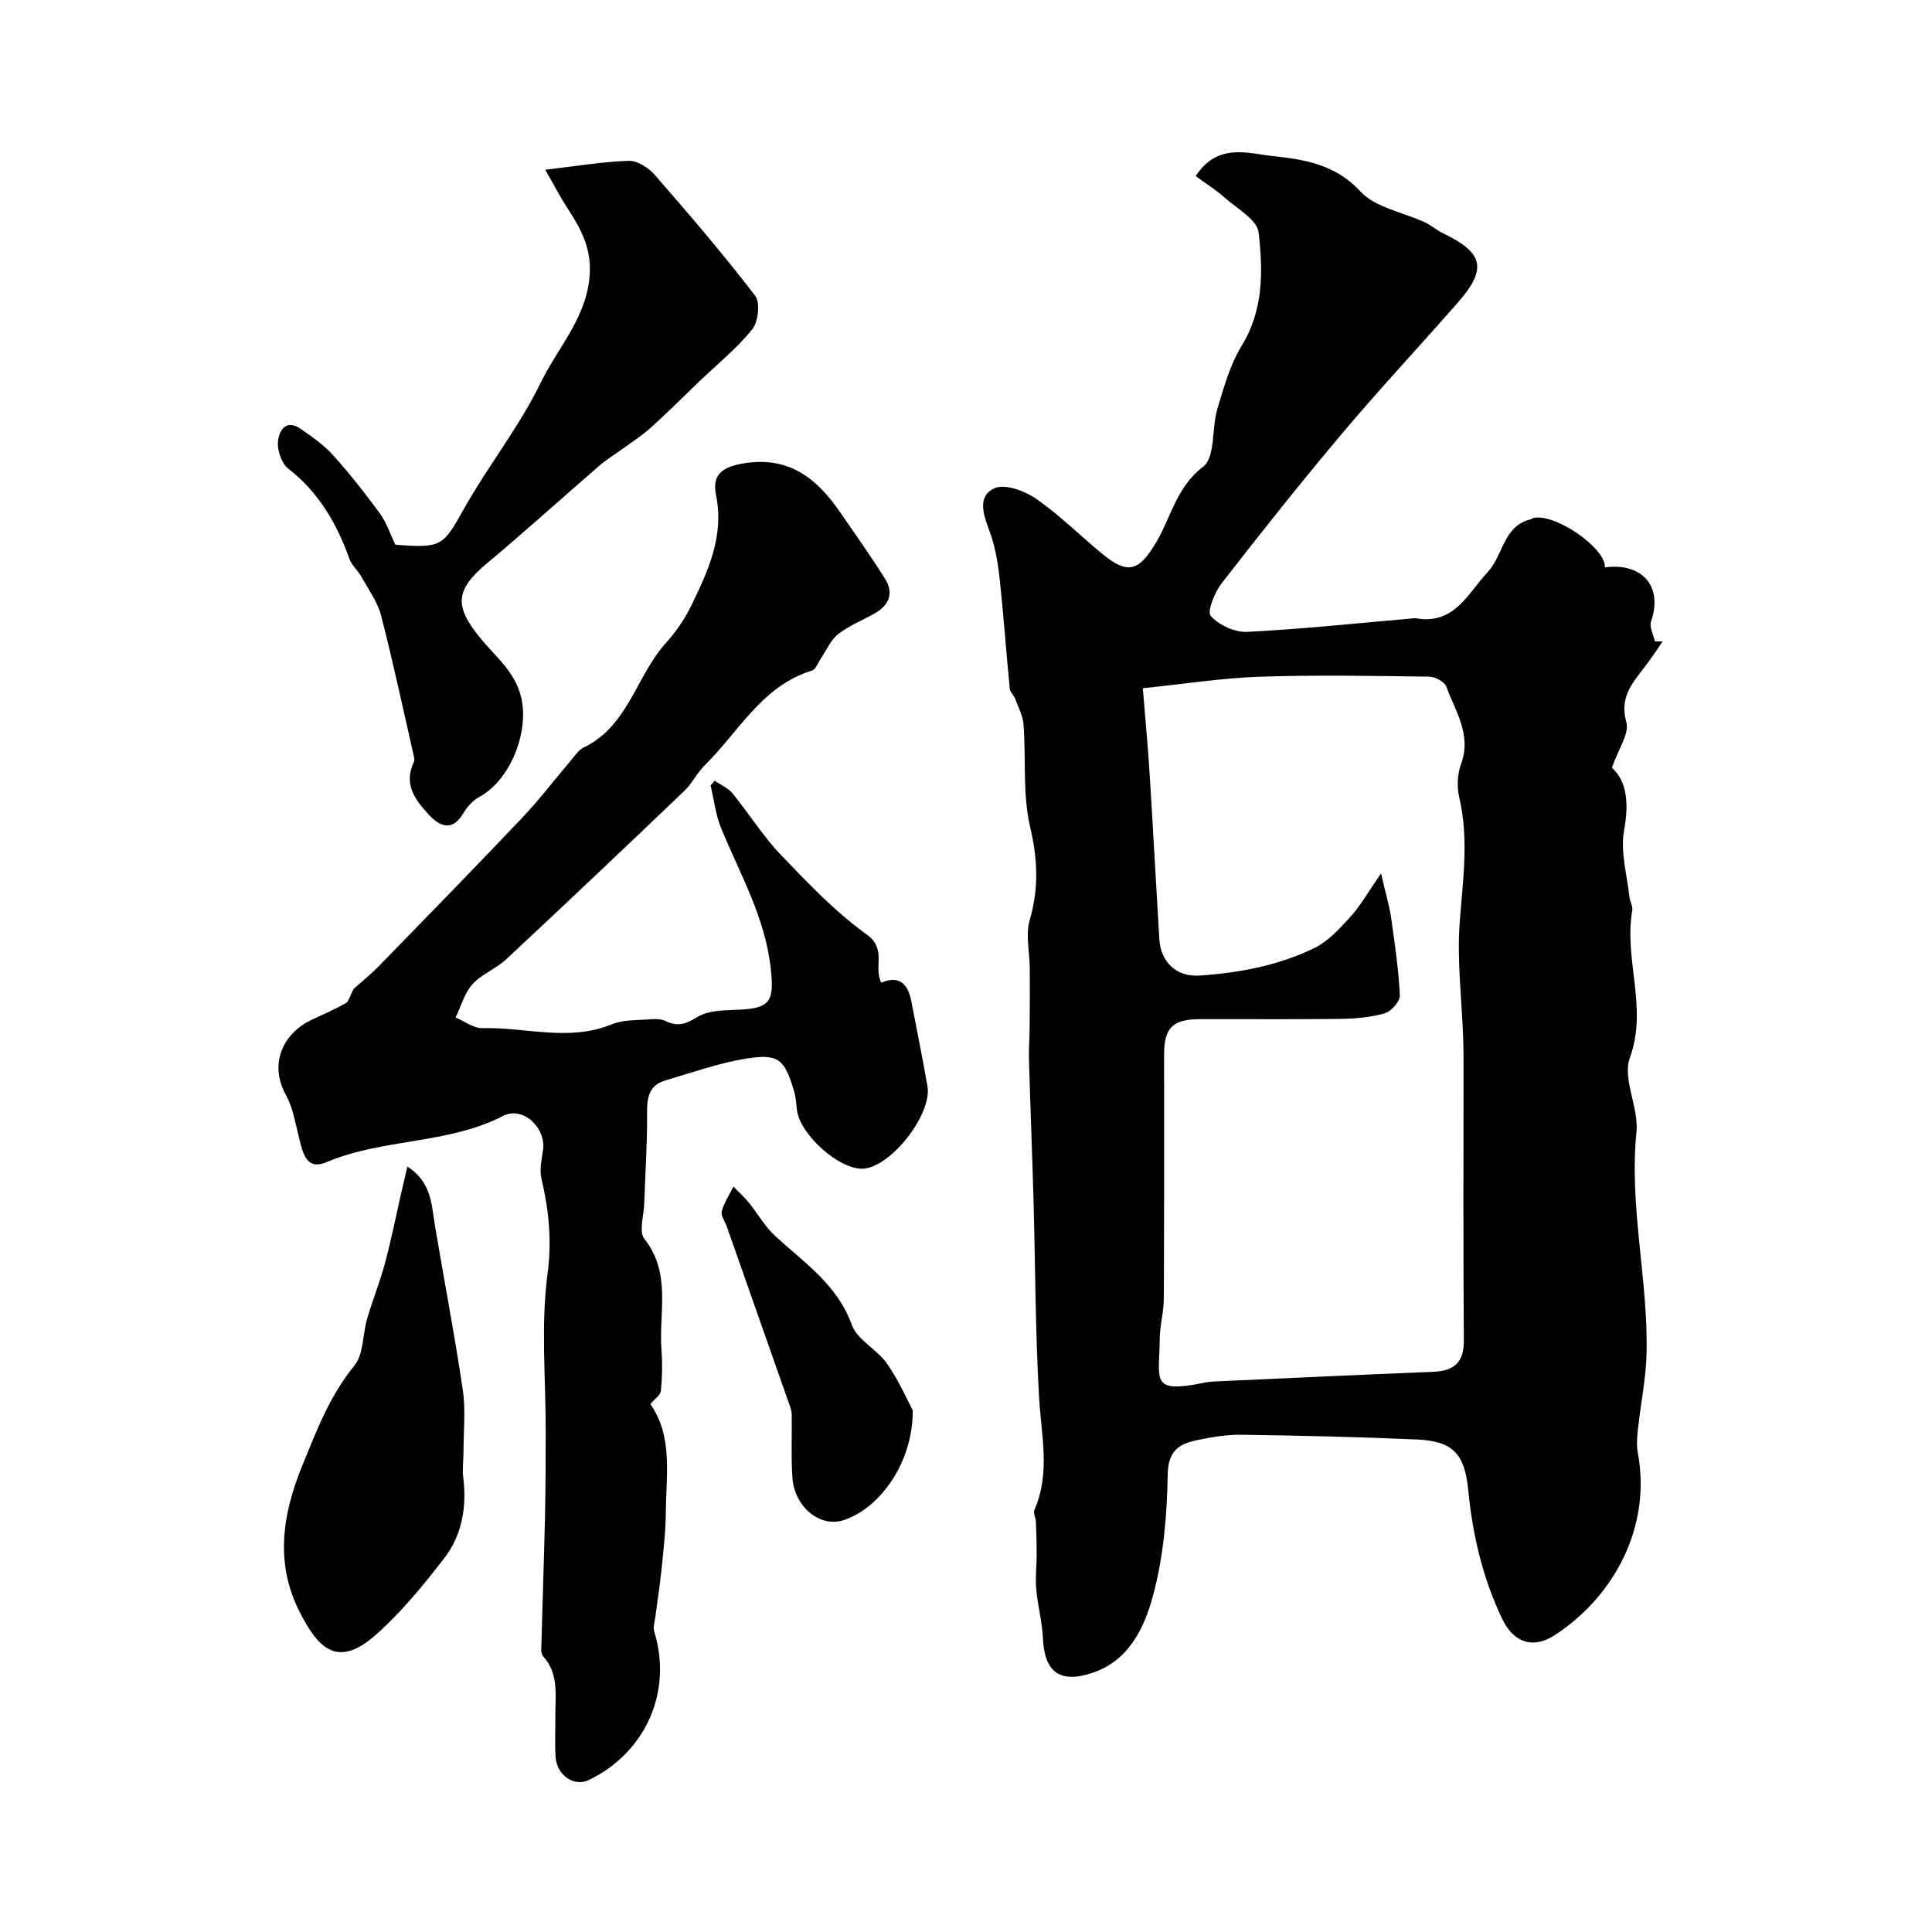
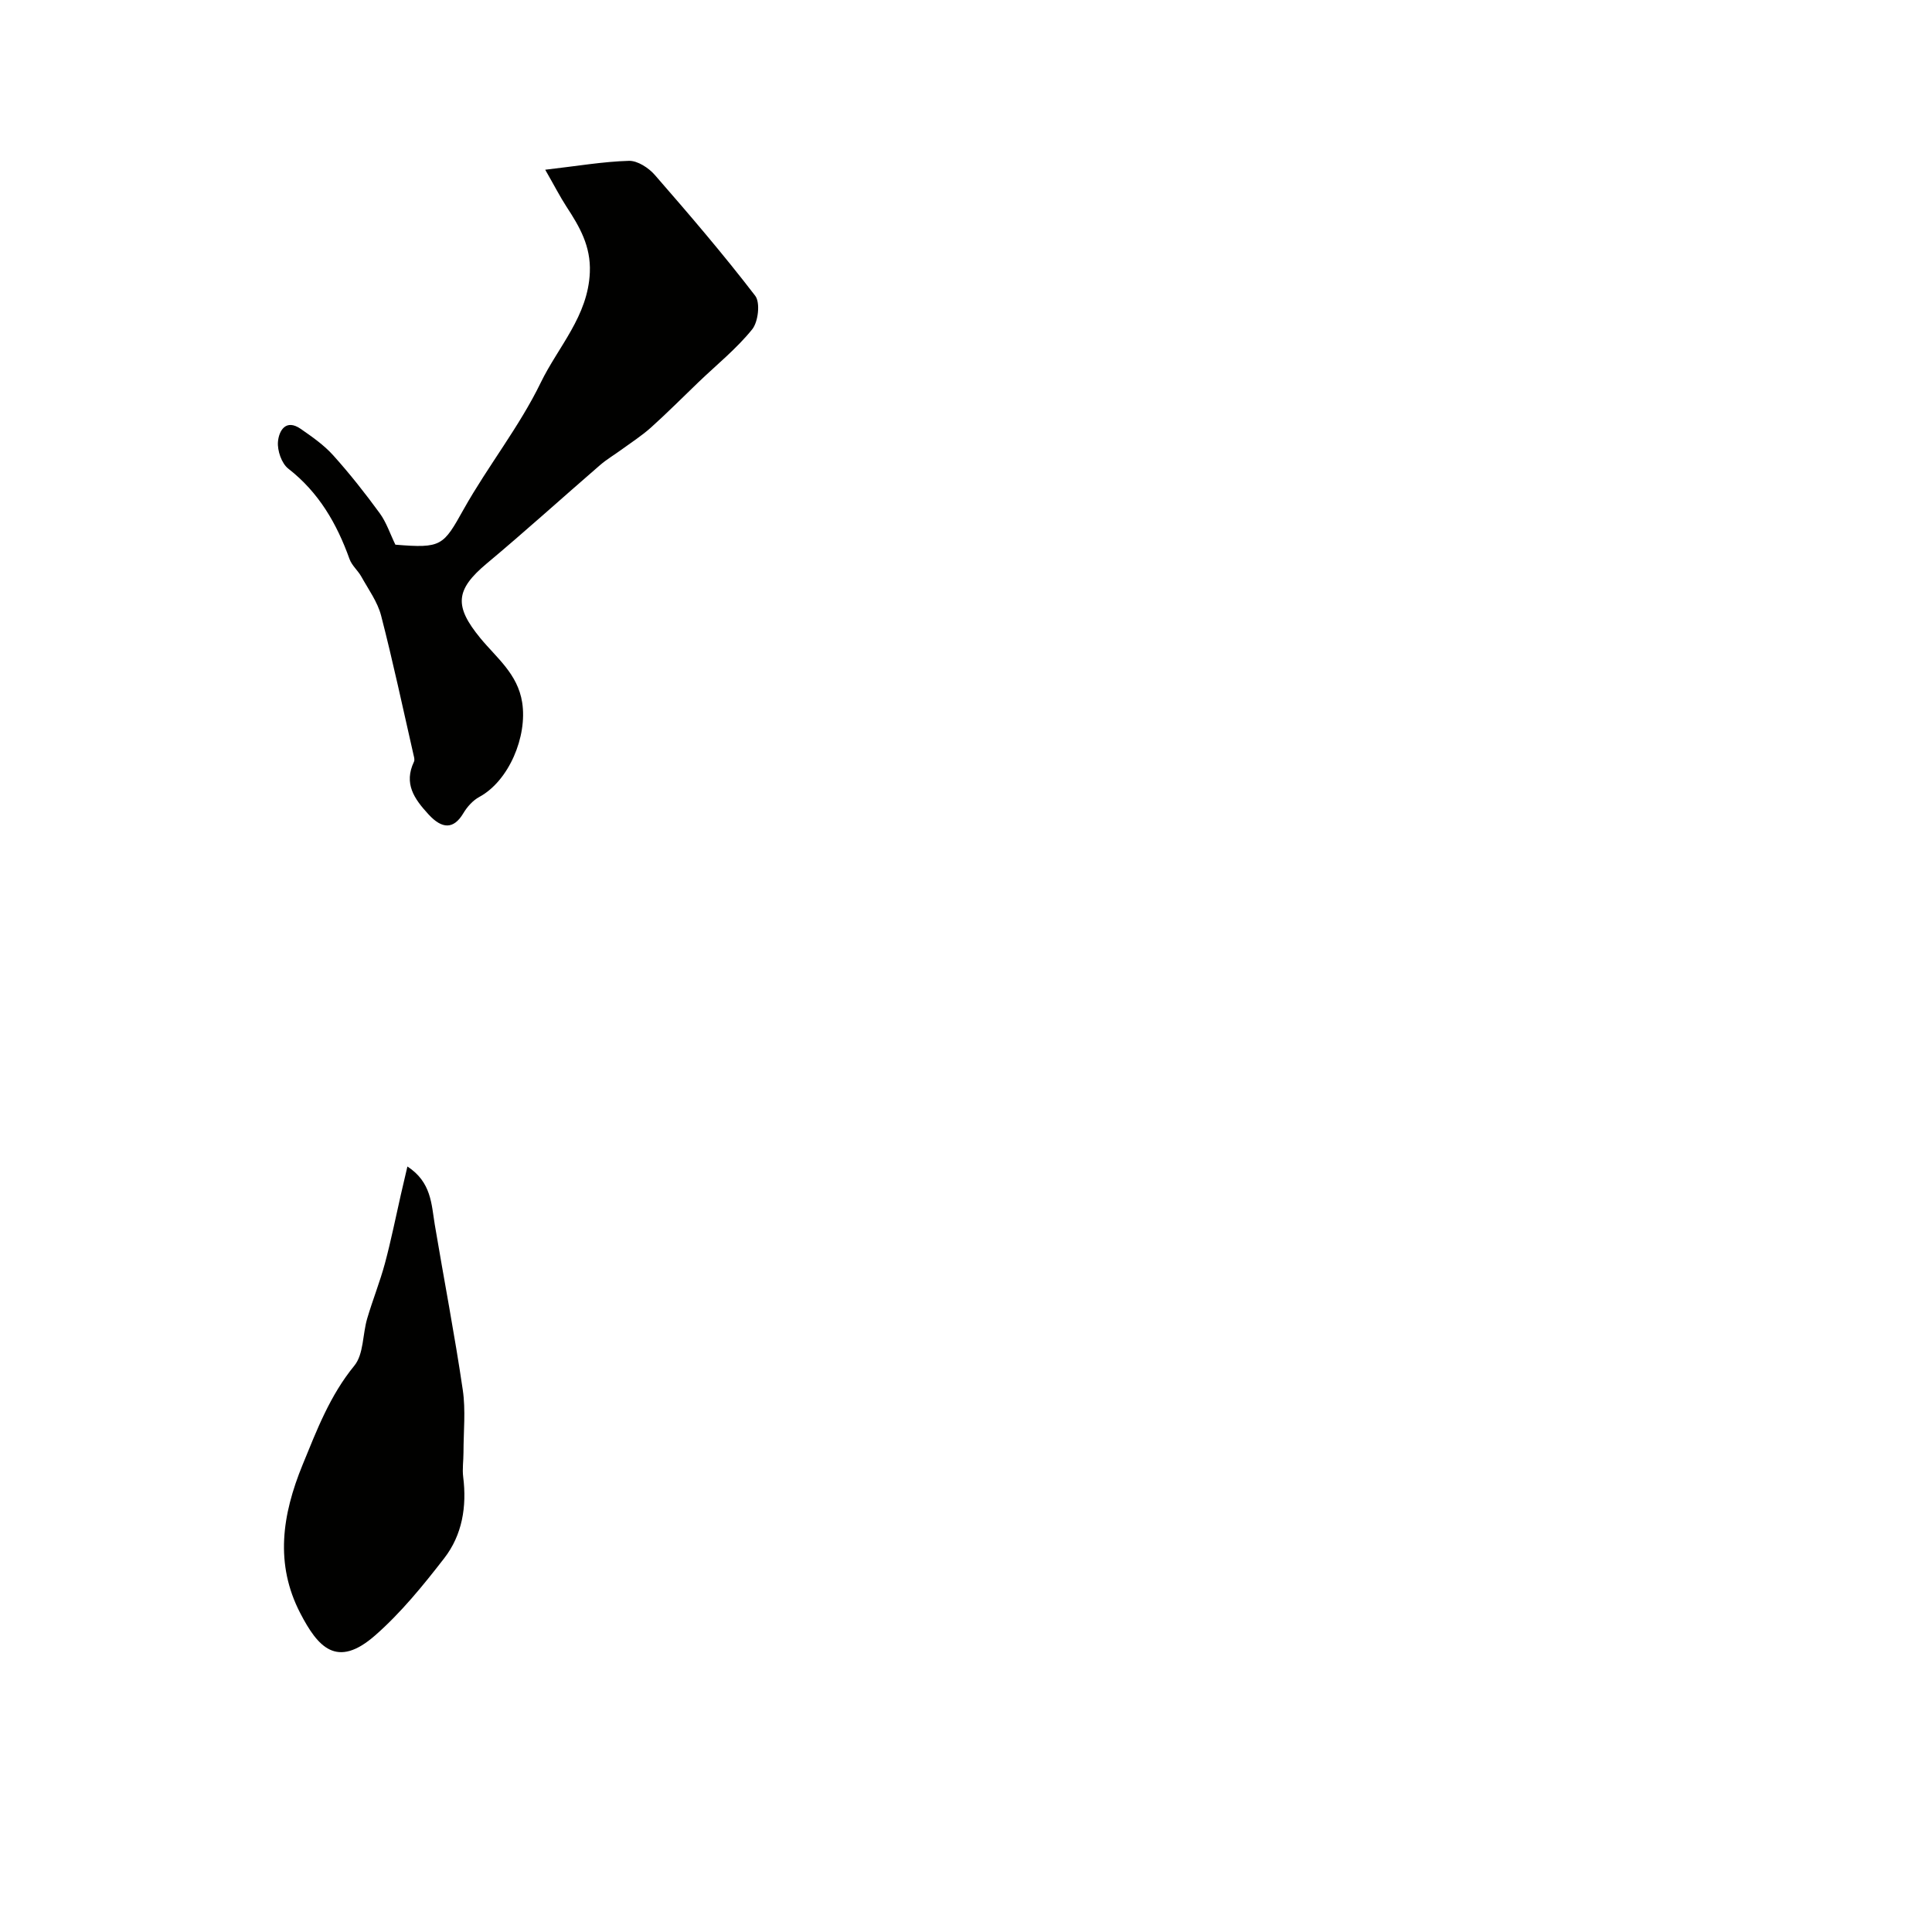
<svg xmlns="http://www.w3.org/2000/svg" enable-background="new 0 0 400 400" viewBox="0 0 400 400">
  <g fill="#010100">
-     <path d="m247.56 36.46c4.5-6.97 10.85-4.7 15.93-4.15 6.42.69 12.96 1.66 18.16 7.32 3.1 3.38 8.86 4.3 13.39 6.41 1.32.62 2.44 1.65 3.76 2.28 8.39 4.02 9.15 7.35 3 14.36-7.93 9.05-16.16 17.84-23.91 27.04-8.55 10.15-16.81 20.55-24.95 31.03-1.45 1.87-3.08 5.86-2.26 6.78 1.69 1.9 5.01 3.42 7.57 3.29 11.32-.57 22.61-1.78 33.91-2.76.33-.03.68-.1 1-.05 7.96 1.38 10.66-5.06 14.88-9.61 3.22-3.46 3.19-9.55 8.91-10.89.15-.04.28-.19.43-.24 4.38-1.19 15.16 6.2 14.89 10.2 7.83-1.03 12.06 4.04 9.56 11.18-.4 1.15.5 2.75.8 4.14.53.01 1.07.02 1.6.02-1.09 1.57-2.14 3.16-3.28 4.7-2.64 3.55-5.79 6.56-4.23 12.03.67 2.32-1.65 5.5-2.99 9.41 3.16 2.83 3.53 7.47 2.51 13.05-.79 4.35.62 9.1 1.11 13.67.1.97.75 1.97.59 2.85-1.78 10.08 3.28 20.09-.49 30.48-1.59 4.38 1.87 10.33 1.36 15.4-1.54 15.39 2.42 30.44 2.1 45.69-.11 5.21-1.21 10.4-1.77 15.61-.18 1.65-.35 3.37-.06 4.98 2.94 15.75-5.18 30.05-17.19 37.86-4.44 2.89-8.48 1.62-10.84-3.3-4.05-8.44-6.16-17.39-7.06-26.67-.74-7.58-3.15-10.21-10.66-10.54-12.09-.53-24.19-.81-36.29-.98-3.09-.04-6.23.49-9.27 1.13-3.7.78-5.93 2.22-6.01 7.12-.14 8.44-.87 17.1-3.08 25.2-1.78 6.54-4.96 13.36-12.57 15.87-6.71 2.21-9.86-.19-10.18-7.17-.16-3.4-1.09-6.77-1.39-10.17-.21-2.39.09-4.82.09-7.23 0-2.26-.06-4.53-.16-6.79-.03-.8-.59-1.75-.32-2.37 3.37-7.67 1.43-15.46.98-23.32-.78-13.6-.77-27.24-1.15-40.86-.27-9.63-.66-19.27-.94-28.9-.07-2.32.12-4.65.14-6.97.03-4.05.05-8.11.02-12.17-.02-3.32-.9-6.87-.01-9.92 1.9-6.53 1.66-12.56.1-19.23-1.59-6.8-.86-14.13-1.37-21.22-.13-1.82-1.08-3.6-1.74-5.37-.28-.74-1.04-1.38-1.12-2.11-.75-7.68-1.29-15.39-2.13-23.06-.35-3.2-.93-6.46-2.03-9.46-1.25-3.38-2.68-7.26.96-8.95 2.14-.99 6.25.5 8.61 2.13 4.9 3.39 9.17 7.69 13.8 11.49 5.23 4.29 7.5 3.49 10.91-2.11 3.24-5.3 4.29-11.7 9.94-16.01 2.53-1.93 1.72-7.94 2.92-11.95 1.35-4.48 2.65-9.16 5.05-13.09 4.55-7.45 4.4-15.52 3.49-23.43-.3-2.64-4.44-4.92-6.98-7.18-1.78-1.59-3.85-2.88-6.04-4.49zm38.37 144.36c.98 4.28 1.74 6.75 2.1 9.28.76 5.31 1.54 10.65 1.79 16 .06 1.23-1.79 3.31-3.13 3.7-2.95.84-6.13 1.11-9.23 1.15-9.7.13-19.39.03-29.09.06-5.59.02-7.36 1.79-7.36 7.37-.01 16.83.04 33.65-.05 50.48-.01 2.77-.83 5.53-.85 8.3-.06 8.76-2.11 11.45 9.5 9.06.64-.13 1.31-.18 1.97-.21 15-.67 29.99-1.39 45-1.98 4.32-.17 6.52-1.77 6.49-6.5-.14-19.33-.06-38.65-.06-57.98 0-1.5-.02-3-.07-4.5-.29-8.1-1.32-16.25-.71-24.28.65-8.62 1.91-17.08-.11-25.69-.51-2.17-.4-4.8.37-6.88 2.24-6.07-1.16-10.91-3.05-16.04-.38-1.02-2.33-2.06-3.57-2.07-11.69-.15-23.39-.38-35.07.02-7.82.26-15.62 1.5-24.19 2.38.47 5.85 1.02 11.56 1.38 17.29.73 11.53 1.34 23.06 2.03 34.59.29 4.88 3.59 7.93 8.33 7.61 8.19-.55 16.22-2.07 23.62-5.62 2.92-1.4 5.36-4.05 7.6-6.52 2.12-2.35 3.71-5.2 6.36-9.02z" />
-     <path d="m147.95 161.64c1.25.86 2.79 1.49 3.71 2.62 3.42 4.18 6.29 8.84 10 12.72 5.58 5.83 11.24 11.79 17.75 16.47 4.29 3.08 1.36 6.71 3.06 10.01 3.56-1.56 5.51.12 6.21 3.82 1.11 5.87 2.32 11.72 3.34 17.61 1.01 5.82-7.58 16.74-13.3 17.07-4.9.29-13.14-7.05-13.72-12.19-.15-1.29-.23-2.62-.6-3.86-1.96-6.57-3.16-7.79-9.75-6.76-5.73.89-11.29 2.9-16.89 4.54-3.59 1.05-3.82 3.84-3.79 7.1.04 6.14-.38 12.29-.59 18.44-.08 2.47-1.15 5.76.03 7.26 5.64 7.14 2.97 15.27 3.54 22.99.21 2.82.16 5.68-.12 8.48-.09.9-1.31 1.69-2.19 2.74 4.7 6.64 3.28 14.66 3.21 22.43-.03 3.94-.49 7.88-.89 11.8-.33 3.24-.85 6.47-1.26 9.71-.14 1.07-.52 2.26-.23 3.21 3.79 12.36-1.74 24.96-13.56 30.69-3 1.45-6.62-.94-6.88-4.75-.19-2.82-.03-5.66-.05-8.5-.03-4.23.77-8.63-2.43-12.25-.3-.34-.52-.9-.5-1.36.24-9.13.57-18.26.78-27.39.14-6.02.14-12.05.15-18.07.02-10.83-1.03-21.8.38-32.45.93-6.99.27-13.24-1.27-19.8-.43-1.84.06-3.94.34-5.89.66-4.58-4.19-9.14-8.24-7.05-11.53 5.93-24.85 4.62-36.6 9.59-4.1 1.73-4.84-1.76-5.61-4.76-.79-3.08-1.26-6.38-2.76-9.1-3.81-6.92-.16-13.09 5.32-15.63 2.37-1.1 4.78-2.15 7.04-3.43.64-.36.85-1.48 1.62-2.94 1.46-1.32 3.54-2.99 5.39-4.89 9.9-10.16 19.81-20.31 29.57-30.61 3.61-3.81 6.79-8.02 10.2-12.02.75-.89 1.47-1.99 2.45-2.46 9.27-4.42 10.89-14.84 17.07-21.68 2.08-2.3 3.92-4.97 5.27-7.77 3.47-7.16 6.82-14.35 5.1-22.81-.9-4.42 1.47-5.95 6.06-6.64 9.3-1.4 14.98 3.39 19.72 10.3 3.12 4.54 6.32 9.03 9.24 13.7 1.81 2.88.82 5.39-2.08 7.06-2.54 1.46-5.35 2.56-7.64 4.33-1.55 1.2-2.4 3.3-3.56 5-.61.89-1.07 2.31-1.88 2.56-10.36 3.18-15.12 12.65-22.14 19.54-1.62 1.59-2.64 3.8-4.28 5.37-12.22 11.68-24.49 23.31-36.85 34.84-2.13 1.99-5.13 3.1-7.05 5.23-1.65 1.84-2.34 4.54-3.46 6.86 1.86.77 3.74 2.25 5.58 2.2 8.91-.24 17.88 2.86 26.76-.8 2.47-1.02 5.47-.81 8.23-1.05.96-.08 2.06-.03 2.9.37 2.42 1.15 4.08.74 6.5-.79 2.4-1.51 5.95-1.42 9.03-1.57 6.3-.3 6.9-2.06 6.28-8.18-1.09-10.76-6.35-19.76-10.3-29.36-1.15-2.79-1.48-5.91-2.19-8.88.28-.31.55-.64.83-.97z" />
    <path d="m112.88 35.14c6.69-.77 12-1.69 17.33-1.84 1.79-.05 4.1 1.46 5.38 2.94 7.12 8.17 14.18 16.41 20.77 25 1.08 1.41.63 5.39-.63 6.95-3.23 4-7.32 7.3-11.06 10.88-3.29 3.16-6.51 6.4-9.9 9.45-1.9 1.7-4.08 3.1-6.15 4.61-1.45 1.06-3.02 1.98-4.37 3.15-7.84 6.78-15.53 13.75-23.49 20.4-6.51 5.45-6.75 8.81-1.31 15.44 3.34 4.07 7.73 7.38 8.66 13.31 1.11 7.06-2.75 16.24-8.86 19.56-1.34.72-2.53 2.05-3.32 3.38-2.01 3.38-4.41 3.29-7.2.25-3-3.26-5.17-6.38-3.02-10.92.18-.37.02-.94-.09-1.4-2.2-9.63-4.25-19.3-6.72-28.86-.74-2.84-2.62-5.41-4.08-8.04-.71-1.28-1.97-2.31-2.45-3.64-2.63-7.35-6.36-13.81-12.68-18.73-1.39-1.08-2.3-3.75-2.14-5.58.19-2.21 1.59-4.82 4.72-2.65 2.36 1.64 4.79 3.33 6.69 5.44 3.44 3.82 6.63 7.87 9.66 12.02 1.38 1.89 2.13 4.23 3.24 6.51 9.61.79 9.91.23 14.16-7.37 5-8.91 11.5-17.04 15.94-26.19 3.61-7.44 9.8-13.76 10.16-22.84.22-5.42-2.12-9.43-4.83-13.57-1.38-2.13-2.53-4.39-4.41-7.66z" />
    <path d="m84.35 241.51c4.98 3.25 4.96 7.78 5.67 12.06 1.91 11.4 4.11 22.75 5.79 34.18.63 4.24.15 8.65.15 12.99 0 1.69-.27 3.4-.06 5.05.77 6.13-.19 12.01-3.94 16.84-4.37 5.64-8.95 11.28-14.29 15.96-7.93 6.95-11.85 2.46-15.52-4.63-5.24-10.14-3.78-20.25.51-30.72 2.97-7.25 5.64-14.3 10.7-20.49 1.95-2.38 1.7-6.49 2.66-9.75 1.13-3.85 2.64-7.59 3.68-11.45 1.26-4.69 2.21-9.47 3.29-14.2.42-1.8.84-3.6 1.36-5.84z" />
-     <path d="m188.98 292c.06 10.72-6.73 20.29-14.39 22.75-4.81 1.54-10.1-2.72-10.53-8.8-.3-4.32-.08-8.68-.14-13.03-.01-.63-.19-1.29-.41-1.89-4.33-12.36-8.69-24.71-13.03-37.07-.38-1.07-1.28-2.27-1.04-3.18.47-1.79 1.57-3.42 2.41-5.11 1.06 1.09 2.21 2.12 3.17 3.3 1.87 2.29 3.35 4.99 5.5 6.96 6 5.51 12.83 10.03 15.84 18.37 1.13 3.13 5.23 5.06 7.28 8.02 2.51 3.59 4.28 7.7 5.34 9.68z" />
  </g>
</svg>